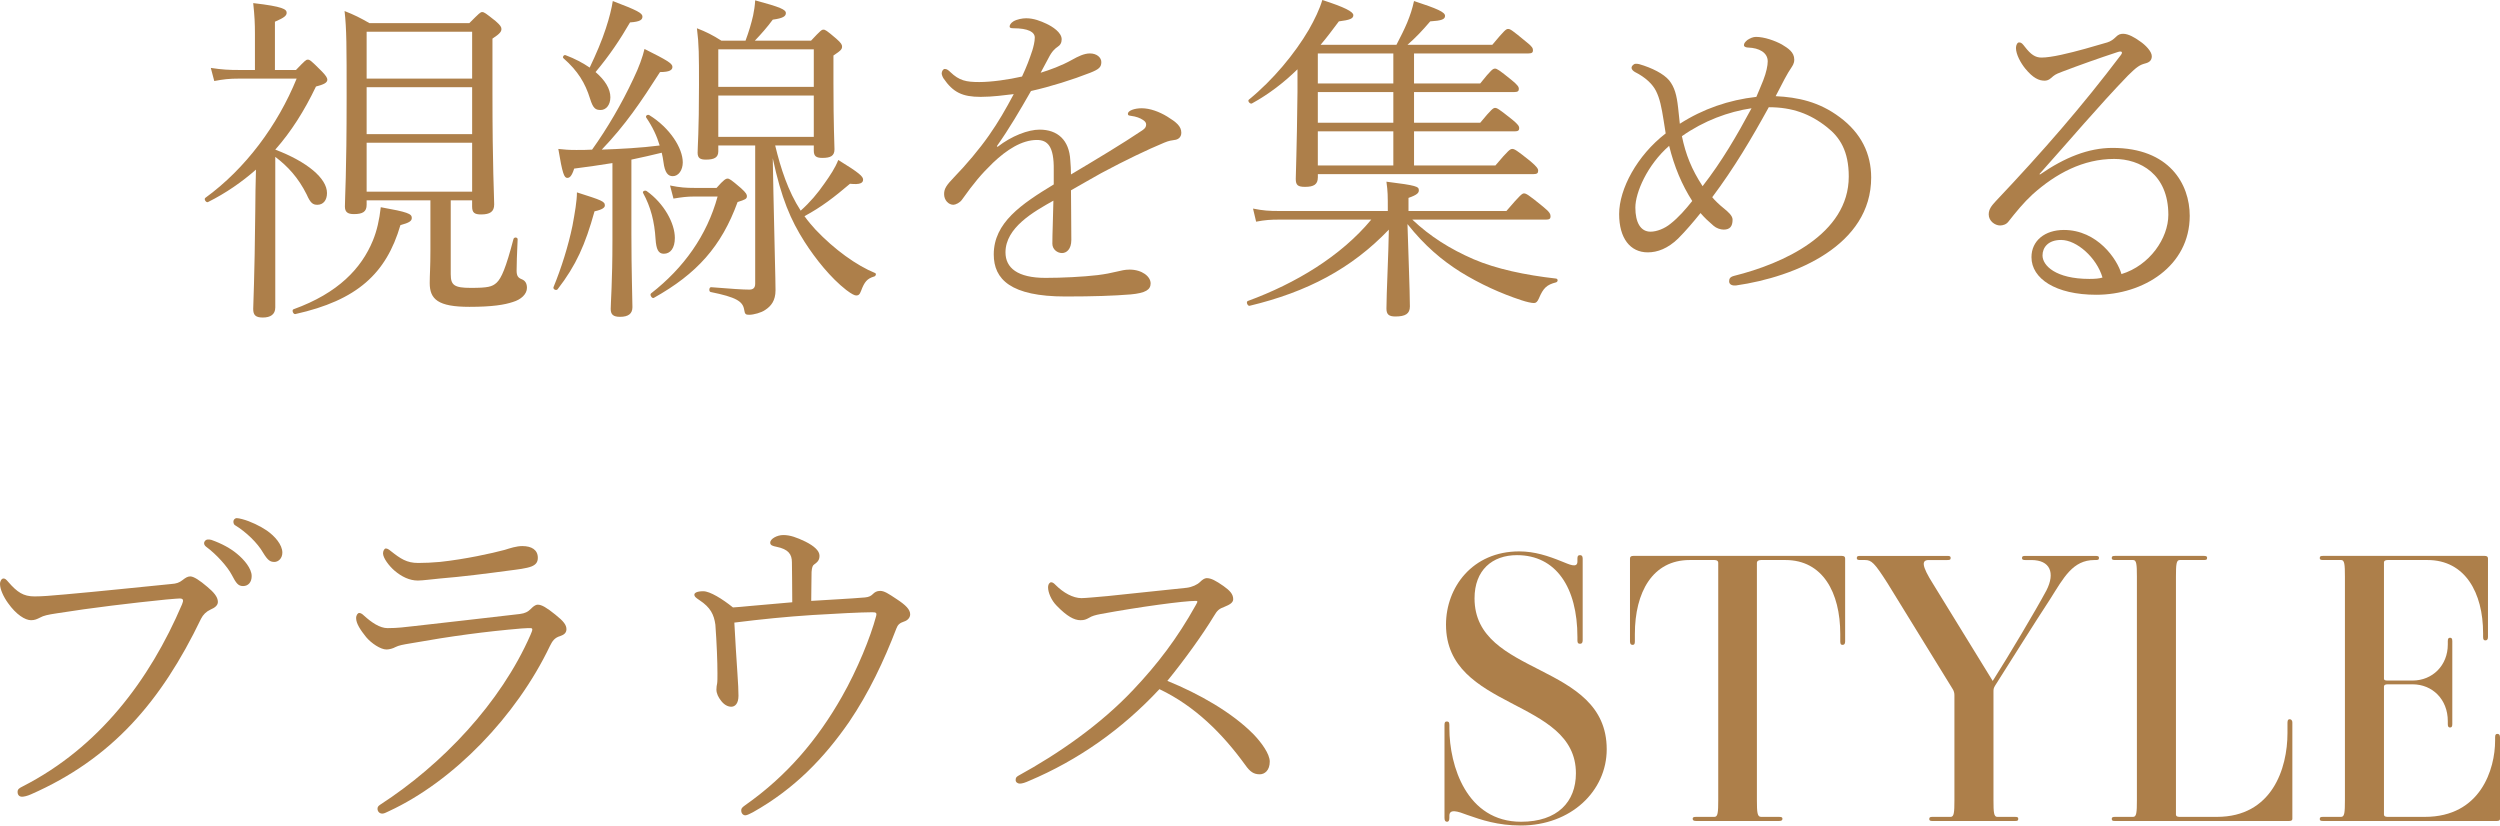
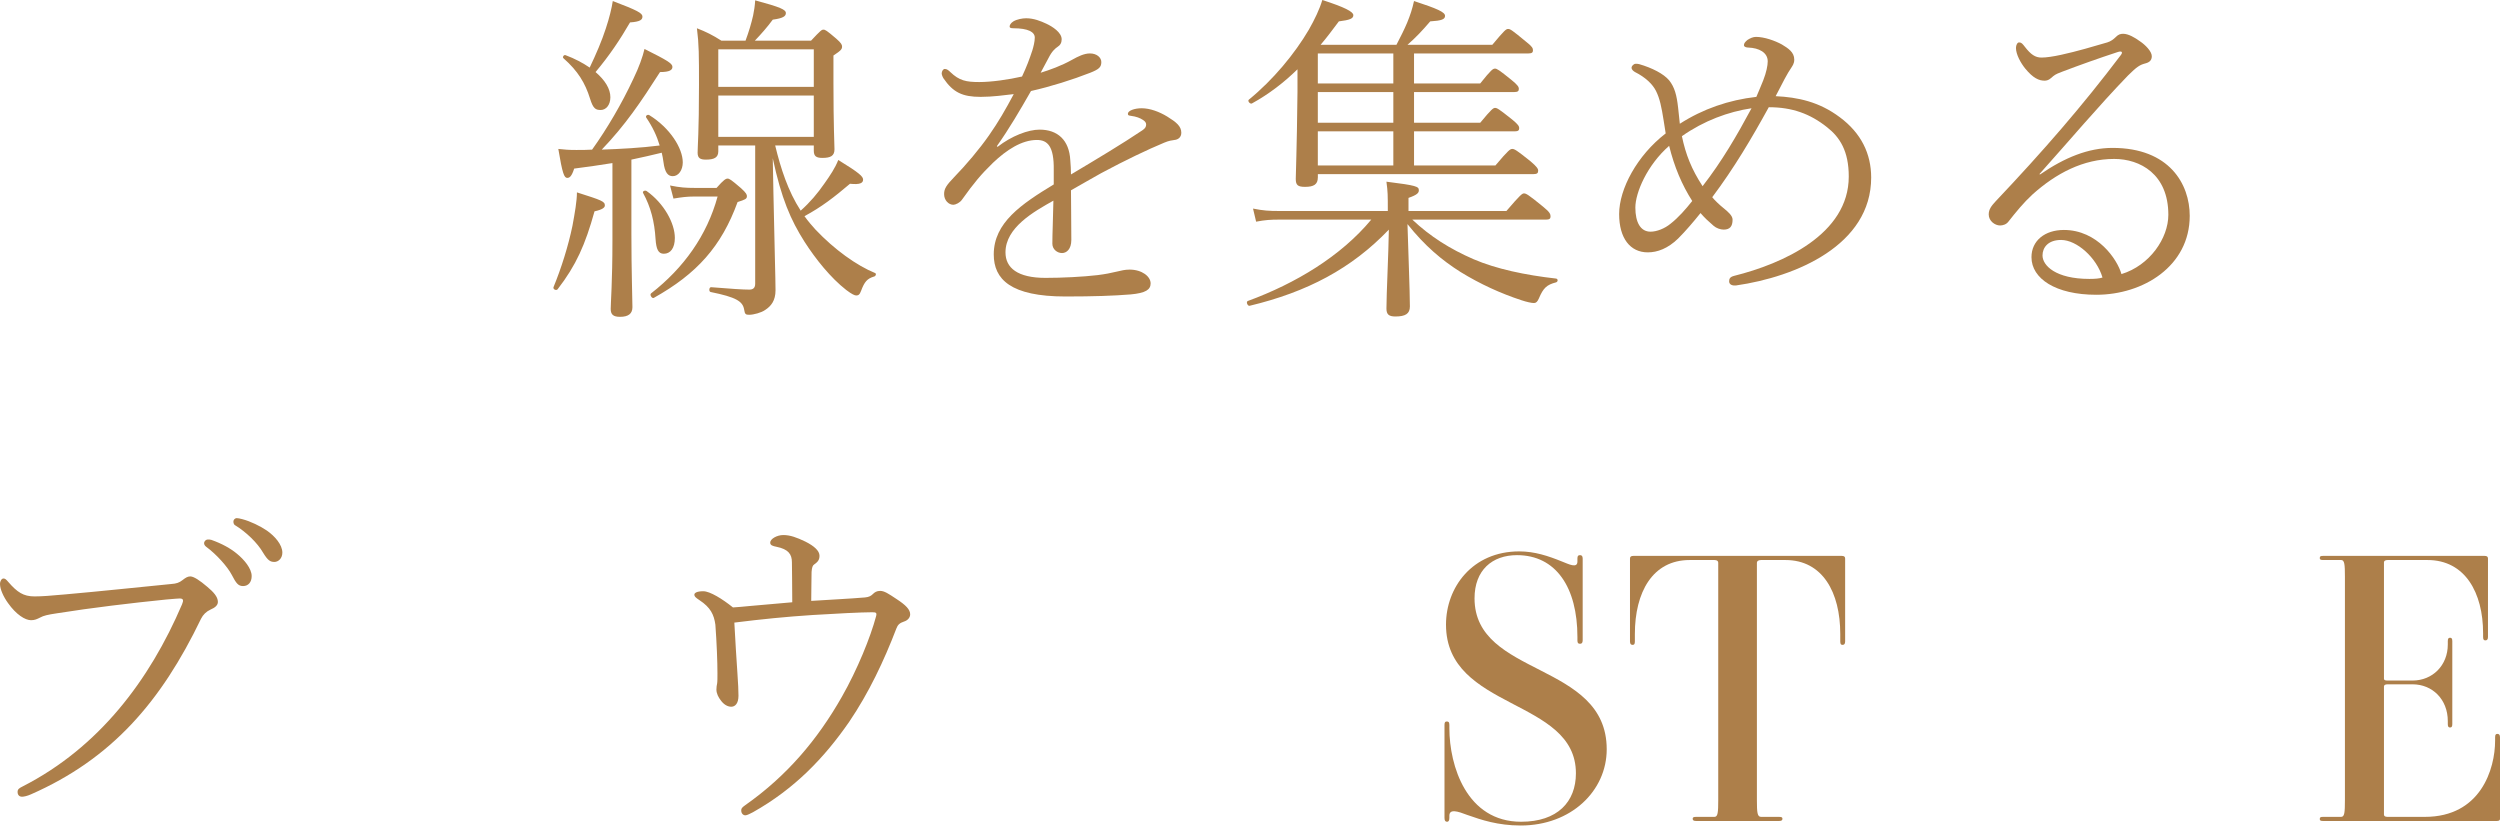
<svg xmlns="http://www.w3.org/2000/svg" id="_イヤー_2" viewBox="0 0 594.615 196.343">
  <defs>
    <style>.cls-1{fill:#ad7f4a;}</style>
  </defs>
  <g id="_ザイン">
    <g>
      <g>
-         <path class="cls-1" d="M65.472,73.145c0,1.64-1.147,2.378-2.952,2.378-1.722,0-2.296-.574-2.296-2.05,0-1.394,.328-6.642,.492-23.289,0-3.28,.082-6.56,.164-9.84-3.362,2.952-7.134,5.576-11.398,7.708-.409,.246-1.065-.656-.655-.984,9.594-6.97,17.22-17.302,21.729-28.373h-13.612c-2.541,0-3.771,.164-5.985,.574l-.82-3.116c2.706,.41,4.183,.492,6.806,.492h3.69V8.036c0-2.542-.082-4.182-.41-7.298,7.134,.82,7.954,1.476,7.954,2.296,0,.656-.492,1.148-2.788,2.132v11.48h5.003c2.049-2.132,2.377-2.46,2.787-2.46,.492,0,.738,.164,3.198,2.624,1.148,1.148,1.476,1.722,1.476,2.132,0,.738-.819,1.148-2.705,1.64-2.789,5.822-5.904,10.742-9.677,15.006,7.544,2.87,12.3,6.806,12.3,10.333,0,1.722-.901,2.788-2.295,2.788-1.066,0-1.641-.41-2.543-2.46-1.968-3.936-4.428-6.642-7.462-8.938v35.834Zm4.347,.41c10.66-3.854,16.154-9.758,18.859-16.318,.984-2.378,1.559-5.002,1.887-7.954,6.396,1.148,7.38,1.558,7.38,2.542,0,.738-.574,1.148-2.706,1.722-3.362,11.48-10.25,17.876-25.01,21.156-.492,.082-.902-.984-.41-1.148Zm37.392-8.282c0,2.542,.82,3.198,4.757,3.198,4.018,0,5.084-.246,6.149-1.23,1.148-1.066,2.214-3.526,4.019-10.414,.164-.492,.983-.41,.983,.082-.164,3.362-.245,6.232-.245,7.462,0,1.312,.409,1.722,1.229,2.05,.819,.328,1.229,.984,1.229,2.05,0,1.476-1.394,2.788-3.361,3.362-1.969,.656-4.838,1.148-10.332,1.148-7.463,0-9.431-1.804-9.431-5.658,0-1.968,.164-3.69,.164-7.708v-11.972h-15.17v1.066c0,1.64-.902,2.214-3.034,2.214-1.476,0-2.132-.492-2.132-1.804,0-2.296,.41-7.38,.41-26.076,0-11.89,0-16.154-.492-20.418,2.296,.902,3.772,1.64,5.904,2.87h23.78c2.378-2.378,2.624-2.624,3.033-2.624,.492,0,.82,.246,3.198,2.132,1.23,1.066,1.395,1.476,1.395,1.886,0,.574-.246,1.066-2.132,2.296v12.71c0,18.204,.41,24.764,.41,26.732,0,1.722-.984,2.378-3.117,2.378-1.558,0-2.131-.41-2.131-1.886v-1.476h-5.085v17.63Zm5.085-57.729h-25.093v11.152h25.093V7.544Zm0,13.202h-25.093v11.152h25.093v-11.152Zm0,13.202h-25.093v11.644h25.093v-11.644Z" />
        <path class="cls-1" d="M131.646,68.306c1.886-4.592,3.526-9.84,4.511-14.596,.573-3.116,1.065-5.904,1.065-7.954,5.904,1.886,6.642,2.132,6.642,3.116,0,.492-.573,.984-2.459,1.394-2.215,7.954-4.347,12.792-8.774,18.532-.328,.41-1.148,0-.984-.492Zm14.022-29.52c-2.952,.492-5.986,.902-9.102,1.312-.574,1.804-1.066,2.214-1.641,2.214-.738,0-1.148-.984-2.132-6.888,1.558,.164,2.378,.246,4.264,.246,1.312,0,2.542,0,3.772-.082,3.525-4.92,7.052-10.906,9.84-16.892,1.312-2.706,2.214-5.248,2.624-7.052,5.412,2.706,6.642,3.444,6.642,4.264,0,.738-.655,1.23-2.951,1.23-4.511,7.052-8.2,12.546-13.858,18.45,4.592-.164,9.267-.41,13.776-.984-.656-2.214-1.641-4.346-3.198-6.642-.246-.41,.328-.82,.737-.574,4.921,3.034,7.955,7.872,7.955,11.234,0,1.804-.984,3.28-2.379,3.28-1.147,0-1.886-.82-2.214-3.362-.082-.738-.245-1.476-.409-2.214-2.379,.574-4.839,1.148-7.217,1.64v17.63c0,8.938,.246,15.498,.246,17.466,0,1.558-.984,2.296-2.952,2.296-1.64,0-2.214-.574-2.214-1.886,0-1.394,.41-6.56,.41-16.154v-18.532Zm-1.559-32.062c.82-2.46,1.395-4.838,1.641-6.478,5.822,2.214,7.052,2.87,7.052,3.69,0,.738-.491,1.23-2.952,1.394-2.378,4.1-4.838,7.791-8.199,11.809,2.295,1.968,3.525,4.018,3.525,5.986,0,1.886-1.066,3.034-2.296,3.034s-1.804-.328-2.542-2.706c-1.148-3.69-2.87-6.56-6.314-9.594-.328-.246,.082-.902,.492-.738,2.214,.82,4.182,1.886,5.74,2.952,1.559-3.28,2.87-6.314,3.854-9.348Zm9.677,38.705c4.182,2.952,6.724,7.708,6.724,11.152,0,2.46-1.065,3.772-2.624,3.772-1.312,0-1.804-1.066-1.968-3.526-.246-4.1-1.148-7.626-2.952-10.906-.246-.41,.41-.738,.82-.492Zm5.576-1.312c2.46,.492,3.771,.574,5.739,.574h5.33c1.723-1.968,2.215-2.214,2.625-2.214,.409,0,.819,.246,3.115,2.214,1.395,1.23,1.477,1.64,1.477,1.968,0,.656-.41,.82-2.215,1.394-3.854,10.578-9.676,17.056-19.926,22.796-.41,.246-1.066-.738-.656-1.066,7.791-6.068,13.285-13.776,15.826-23.042h-5.494c-1.804,0-3.033,.164-5.002,.492l-.819-3.116Zm24.6,2.132c.246,12.464,.492,20.008,.492,22.796,0,2.46-1.065,3.772-2.46,4.674-.902,.656-2.788,1.148-3.771,1.148-.82,0-1.066-.082-1.23-1.23-.328-1.968-1.886-2.952-7.954-4.182-.492-.082-.41-1.148,.082-1.148,5.002,.41,7.626,.574,9.103,.574,.901,0,1.394-.41,1.394-1.394V34.604h-8.774v1.394c0,1.476-.983,1.968-2.951,1.968-1.312,0-1.969-.328-1.969-1.64,0-1.476,.328-4.92,.328-16.072,0-7.134,0-9.676-.492-13.53,2.133,.82,3.772,1.64,5.822,2.952h5.74c.82-2.214,1.394-4.182,1.804-5.986,.246-1.23,.41-2.214,.492-3.608,6.068,1.64,7.298,2.214,7.298,3.034,0,.738-.656,1.23-3.115,1.558-1.395,1.886-2.707,3.362-4.265,5.002h13.366c2.296-2.46,2.542-2.624,2.952-2.624s.737,.164,3.034,2.132c1.229,1.066,1.394,1.476,1.394,1.886,0,.574-.164,.902-2.05,2.132v6.479c0,10.414,.246,14.596,.246,15.826,0,1.558-.902,2.05-2.87,2.05-1.476,0-2.05-.41-2.05-1.722v-1.23h-9.185c1.312,5.412,3.034,10.824,6.068,15.498,2.214-1.968,4.018-4.1,5.658-6.478,1.394-1.968,2.542-3.69,3.28-5.576,5.084,3.116,5.903,3.936,5.903,4.674,0,.82-.737,1.23-3.116,.984-3.771,3.198-6.724,5.494-10.824,7.708,.82,1.148,1.723,2.214,2.625,3.198,4.51,4.756,9.758,8.528,14.186,10.332,.328,.164,.164,.738-.246,.82-1.64,.492-2.296,1.23-3.115,3.444-.328,.902-.656,1.066-1.148,1.066-.328,0-.984-.246-2.378-1.312-3.69-2.87-7.298-7.38-9.923-11.48-3.279-5.166-5.494-10.25-7.543-19.844l.163,8.61Zm9.595-34.522h-22.715v8.938h22.715V11.726Zm0,10.988h-22.715v9.84h22.715v-9.84Z" />
        <path class="cls-1" d="M237.262,34.932c3.362-2.624,7.299-4.1,10.004-4.1,4.265,0,7.053,2.46,7.299,7.298,.082,.984,.164,2.296,.164,3.362,6.067-3.608,12.218-7.298,16.974-10.496,.738-.492,.902-.902,.902-1.394,0-.41-.246-.738-.738-1.066-.737-.492-1.64-.82-2.87-.984-.492-.082-.738-.082-.738-.492,0-.738,1.559-1.312,3.28-1.312,1.968,0,4.183,.82,6.068,1.968,2.132,1.312,3.362,2.296,3.362,3.854,0,1.066-.738,1.64-1.641,1.722-.574,.082-1.312,.164-2.46,.656-3.936,1.64-9.102,4.1-14.924,7.216-2.214,1.23-4.756,2.706-7.216,4.1,0,3.444,.082,7.134,.082,11.808,0,2.214-1.148,3.116-2.215,3.116-1.147,0-2.296-.902-2.296-2.214,0-2.542,.164-5.658,.246-10.25-4.674,2.624-11.397,6.396-11.397,12.3,0,3.69,2.869,6.068,9.512,6.068,3.936,0,8.938-.246,12.382-.656,1.968-.246,3.116-.492,4.511-.82,1.065-.246,1.968-.492,3.115-.492,2.952,0,5.002,1.64,5.002,3.28,0,1.476-1.147,2.296-4.756,2.624-4.018,.328-8.855,.492-15.498,.492-13.038,0-17.057-4.1-17.057-10.004,0-7.544,6.561-11.972,14.269-16.646v-3.444c.082-5.658-1.476-7.134-4.018-7.134-3.608,0-7.216,2.378-10.414,5.412-2.87,2.788-4.511,4.756-7.38,8.774-.492,.738-1.559,1.23-2.051,1.23-1.147,0-2.214-1.066-2.214-2.542,0-1.312,.574-2.132,2.378-4.018,2.87-2.952,5.986-6.642,8.282-9.922s3.937-6.15,5.904-9.84c-2.132,.246-5.002,.656-7.872,.656-4.346,0-6.561-1.066-8.856-4.428-.246-.41-.41-.902-.41-1.148,0-.492,.328-1.066,.738-1.066,.492,0,.902,.328,1.312,.738,2.133,2.05,3.772,2.378,6.889,2.378,2.87,0,6.97-.574,10.168-1.312,1.148-2.46,1.723-4.018,2.46-6.232,.246-.82,.574-2.05,.574-3.034,0-1.312-1.558-2.214-5.084-2.214-.574,0-.902-.082-.902-.41s.246-.82,.902-1.23c.819-.492,2.132-.738,3.034-.738,1.804,0,3.443,.656,4.838,1.312,1.394,.656,3.607,2.05,3.607,3.69,0,.82-.328,1.394-.983,1.804-.492,.328-1.312,.984-2.132,2.624-.492,.902-1.23,2.296-1.887,3.526,2.133-.656,4.92-1.64,7.545-3.116,1.312-.738,2.787-1.476,4.182-1.476,1.64,0,2.706,.984,2.706,2.05,0,1.23-.574,1.722-2.624,2.542-4.182,1.64-9.348,3.28-14.104,4.346-2.624,4.592-5.166,8.938-8.118,13.12l.164,.164Z" />
        <path class="cls-1" d="M330.086,50.184c0-3.854,0-4.51-.328-6.97,7.217,.902,7.708,1.148,7.708,2.05,0,.574-.327,1.066-2.46,1.804v3.116h23.289c3.361-3.936,3.771-4.182,4.182-4.182,.492,0,.984,.246,4.592,3.198,1.641,1.312,1.723,1.804,1.723,2.296,0,.492-.246,.738-1.066,.738h-31.816c4.264,4.018,8.938,6.97,14.596,9.43,5.33,2.296,12.301,3.772,19.599,4.592,.492,.082,.492,.738,0,.902-2.214,.574-3.034,1.312-4.101,3.854-.328,.738-.655,1.066-1.147,1.066-.574,0-1.722-.246-2.952-.656-5.002-1.64-9.84-3.854-14.514-6.724-4.429-2.788-8.528-6.232-12.629-11.398,.164,5.904,.574,15.99,.574,19.598,0,1.722-1.066,2.378-3.443,2.378-1.559,0-2.133-.492-2.133-1.886,0-3.362,.492-13.038,.574-18.778-8.855,9.266-19.434,14.842-33.128,18.122-.492,.082-.902-.984-.41-1.148,11.397-4.182,22.14-10.66,29.356-19.352h-21.895c-2.05,0-3.362,.082-5.494,.492l-.738-3.116c2.461,.492,3.854,.574,6.15,.574h25.912Zm-16.646-7.954c0,1.64-.983,2.214-3.033,2.214-1.723,0-2.215-.41-2.215-1.886,0-1.804,.246-5.822,.41-20.746v-5.33c-3.279,3.198-6.806,5.904-10.824,8.118-.41,.246-1.147-.574-.737-.902,5.739-4.674,10.905-10.906,14.268-16.646,1.395-2.46,2.542-4.838,3.198-7.052,5.33,1.722,7.38,2.788,7.38,3.608,0,.82-.819,1.148-3.444,1.476-1.476,1.968-2.869,3.854-4.346,5.576h18.041c1.065-2.05,1.886-3.69,2.541-5.248,.738-1.804,1.23-3.28,1.641-5.166,5.494,1.804,7.38,2.624,7.38,3.526,0,.82-.82,1.148-3.526,1.312-1.968,2.296-3.361,3.772-5.412,5.576h20.173c2.952-3.526,3.28-3.772,3.771-3.772,.492,0,.902,.246,4.265,3.034,1.476,1.148,1.64,1.558,1.64,2.05,0,.492-.246,.738-1.065,.738h-27.225v7.134h15.744c2.624-3.28,3.033-3.526,3.525-3.526,.41,0,.902,.246,4.019,2.788,1.394,1.148,1.64,1.558,1.64,2.05,0,.492-.246,.738-1.065,.738h-23.862v7.298h15.744c2.706-3.28,3.115-3.526,3.525-3.526,.492,0,.902,.246,4.101,2.788,1.394,1.148,1.64,1.558,1.64,2.05,0,.492-.246,.738-1.065,.738h-23.944v8.118h19.352c3.116-3.69,3.526-3.936,4.019-3.936s.983,.246,4.346,2.952c1.558,1.312,1.804,1.804,1.804,2.214,0,.574-.246,.82-1.065,.82h-51.333v.82Zm0-29.52v7.134h17.959v-7.134h-17.959Zm0,16.482h17.959v-7.298h-17.959v7.298Zm17.959,10.168v-8.118h-17.959v8.118h17.959Z" />
        <path class="cls-1" d="M437.588,27.88c5.084,3.772,7.463,8.692,7.463,14.35,0,16.072-17.877,23.616-32.145,25.666-.82,.082-1.641-.164-1.641-.984,0-.656,.246-1.066,1.23-1.312,11.48-2.87,27.225-9.84,27.225-23.616,0-6.068-2.133-9.348-5.166-11.726-4.019-3.198-8.282-4.756-13.858-4.756-4.101,7.462-8.282,14.514-13.448,21.402,.492,.656,1.886,1.968,2.624,2.542,1.229,.984,2.214,1.886,2.214,2.788,0,1.64-.656,2.378-2.132,2.378-.738,0-1.722-.328-2.378-.902-1.23-1.066-2.05-1.804-3.116-3.034-1.64,2.05-3.526,4.264-5.33,6.068-2.46,2.378-4.92,3.28-7.216,3.28-4.182,0-6.807-3.362-6.807-9.102,0-5.986,4.265-13.94,11.07-19.188-.164-1.066-.328-2.05-.492-3.116-.492-3.116-.901-5.166-1.804-6.97-.819-1.64-2.542-3.28-5.002-4.51-.41-.246-.82-.574-.82-1.066,0-.328,.492-.902,.984-.902,.246,0,.492,0,.819,.082,3.117,.902,5.822,2.296,7.135,3.854,1.312,1.64,1.804,3.526,2.132,6.478,.164,1.23,.246,2.542,.41,3.854,5.494-3.526,11.644-5.658,18.204-6.396,.574-1.312,1.066-2.542,1.641-3.936,.737-1.886,1.065-3.526,1.065-4.51,0-2.132-2.132-3.198-4.592-3.28-.492,0-1.066-.164-1.066-.574,0-.41,.246-.738,.82-1.23,.655-.41,1.312-.738,2.05-.738,1.968,0,4.51,.902,6.15,1.804,1.476,.902,2.951,1.804,2.951,3.608,0,.984-.491,1.558-.737,1.968-.492,.738-.902,1.394-1.558,2.624-.82,1.558-1.312,2.542-2.133,4.1,5.248,.246,10.332,1.312,15.252,5.002Zm-48.626,21.484c0,3.526,1.229,5.74,3.608,5.74,1.476,0,3.361-.738,4.756-1.886,1.886-1.476,3.607-3.444,5.166-5.412-2.46-3.854-4.264-8.118-5.494-13.12-5.248,4.592-8.036,11.152-8.036,14.678Zm15.99-5.084c4.592-5.904,8.118-11.972,11.644-18.532-5.494,.82-11.315,2.952-16.563,6.642,.901,4.346,2.296,7.872,4.92,11.89Z" />
        <path class="cls-1" d="M485.23,41.492c5.821-4.018,11.479-6.314,17.22-6.314,13.53,0,18.368,8.61,18.368,16.154,0,11.972-11.07,18.778-22.223,18.778-9.676,0-15.416-3.854-15.416-8.938,0-3.936,3.198-6.478,7.709-6.478,7.953,0,12.709,6.97,13.693,10.496,6.725-2.05,11.152-8.528,11.152-14.104,0-9.676-6.725-13.284-12.874-13.284-7.38,0-13.858,3.444-19.435,8.446-2.132,1.968-3.936,4.182-5.74,6.478-.492,.656-1.312,.902-1.968,.902-1.229,0-2.706-1.066-2.706-2.624,0-1.23,.656-2.05,1.641-3.116,11.397-12.054,20.582-22.632,29.766-34.768,.574-.738,.246-1.066-.738-.738-4.51,1.476-9.102,3.116-13.201,4.674-.656,.246-1.559,.574-2.133,1.066-.574,.492-1.065,1.066-2.05,1.066-1.312,0-2.706-.574-4.592-2.87-1.066-1.312-2.214-3.362-2.214-4.92,0-.656,.328-1.312,.738-1.312,.573,0,.819,.328,1.394,1.066,1.394,1.804,2.46,2.542,3.937,2.542,1.147,0,2.787-.246,4.674-.656,3.771-.82,7.626-1.968,10.988-2.952,.819-.246,1.476-.738,2.05-1.312,.573-.574,1.065-.738,1.722-.738,1.23,0,2.788,.902,4.018,1.804,1.23,.82,2.789,2.378,2.789,3.526,0,.984-.574,1.476-1.559,1.722-1.23,.328-1.968,.738-4.1,2.87-7.053,7.298-13.94,15.498-21.074,23.452l.164,.082Zm5.002,15.58c-3.116,0-4.429,1.804-4.429,3.69,0,2.378,3.116,5.576,11.152,5.576,1.312,0,2.378-.082,3.116-.328-1.395-4.756-6.15-8.938-9.84-8.938Z" />
      </g>
      <g>
        <g>
          <path class="cls-1" d="M349.014,193.842c-2.322-.893-4.287-1.518-4.287,.179v.536c0,.714-.268,.893-.535,.893-.357,0-.625-.179-.625-.893v-22.149c0-.625,.178-.804,.535-.804s.625,.089,.625,.804v.804c0,8.931,4.109,22.238,17.059,22.238,8.663,0,13.039-4.733,13.039-11.521,0-17.951-30.9-14.915-30.9-35.367,0-8.842,6.251-17.416,17.415-17.416,3.661,0,6.877,1.072,10.181,2.412,1.608,.625,3.662,1.697,3.662,0v-.714c0-.625,.179-.804,.625-.804,.357,0,.625,.179,.625,.804v19.469c0,.625-.268,.804-.625,.804-.446,0-.625-.179-.625-.804v-.804c0-11.789-5.091-19.47-14.379-19.47-5.895,0-10.092,3.573-10.092,10.271,0,18.755,31.438,15.004,31.438,35.902,0,9.913-8.485,18.13-20.452,18.13-5.448,0-9.378-1.34-12.683-2.501Z" />
          <path class="cls-1" d="M423.142,195.271h-19.737c-.715,0-.805-.268-.805-.536,0-.268,.09-.447,.805-.447h4.376c.804,0,.894-1.072,.894-3.93v-56.533c0-.357-.269-.625-.894-.625h-5.895c-8.842,0-13.039,7.681-13.039,17.594v1.786c0,.625-.179,.804-.536,.804s-.625-.179-.625-.804v-19.737c0-.447,.268-.625,.804-.625h49.567c.535,0,.803,.179,.803,.625v19.737c0,.625-.268,.804-.625,.804s-.535-.179-.535-.804v-1.786c0-9.914-4.198-17.594-13.039-17.594h-5.806c-.625,0-.982,.268-.982,.625v56.533c0,2.858,.089,3.93,.982,3.93h4.287c.714,0,.804,.179,.804,.447,0,.268-.09,.536-.804,.536Z" />
-           <path class="cls-1" d="M498.43,133.201h-.268c-5.18,0-7.324,4.198-10.539,9.288-3.93,5.984-10.182,15.987-13.128,20.631-.357,.625-.357,.804-.357,1.518v25.721c0,2.858,.089,3.93,.894,3.93h4.197c.625,0,.804,.089,.804,.447,0,.446-.179,.536-.804,.536h-19.559c-.536,0-.805-.089-.805-.447,0-.446,.179-.536,.805-.536h4.286c.804,0,.894-1.072,.894-3.93v-25.007c0-.446-.09-.982-.447-1.518l-15.45-25.096c-3.126-4.912-3.841-5.537-5.358-5.537h-1.161c-.536,0-.804-.089-.804-.446,0-.447,.179-.536,.804-.536h20.72c.536,0,.804,.089,.804,.447,0,.446-.179,.536-.804,.536h-4.376c-1.697,0-1.876,1.161,1.071,5.805l14.111,22.953c3.751-5.895,10.182-16.701,12.771-21.523,2.143-4.198,.893-7.234-3.572-7.234h-1.43c-.535,0-.804-.089-.804-.446,0-.447,.179-.536,.804-.536h16.701c.536,0,.804,.089,.804,.447,0,.446-.179,.536-.804,.536Z" />
-           <path class="cls-1" d="M545.228,171.873v22.863c0,.268-.089,.536-.804,.536h-41.351c-.625,0-.804-.089-.804-.536,0-.357,.268-.447,.804-.447h4.287c.804,0,.893-1.072,.893-3.93v-53.229c0-2.858-.089-3.93-.893-3.93h-4.287c-.536,0-.804-.089-.804-.446,0-.447,.179-.536,.804-.536h21.077c.536,0,.804,.089,.804,.447,0,.446-.179,.536-.804,.536h-5.716c-.804,0-.894,1.072-.894,3.93v56.623c0,.268,.18,.536,.805,.536h8.931c13.128,0,16.79-11.521,16.79-19.916v-2.5c0-.715,.268-.804,.536-.804,.268,0,.625,.179,.625,.804Z" />
          <path class="cls-1" d="M594.615,175.355v19.38c0,.357-.179,.536-.804,.536h-41.262c-.536,0-.804-.089-.804-.447,0-.446,.179-.536,.804-.536h4.287c.804,0,.894-1.072,.894-3.93v-53.229c0-2.858-.09-3.93-.894-3.93h-4.287c-.536,0-.804-.089-.804-.446,0-.447,.179-.536,.804-.536h38.403c.536,0,.804,.179,.804,.625v18.666c0,.625-.268,.804-.625,.804s-.536-.179-.536-.804v-.893c0-9.646-4.287-17.416-13.218-17.416h-9.467c-.536,0-.893,.179-.893,.536v27.686c0,.268,.179,.446,.804,.446h5.983c4.733,0,8.396-3.572,8.396-8.574v-.804c0-.625,.179-.804,.535-.804,.357,0,.536,.179,.536,.804v19.737c0,.625-.179,.804-.536,.804-.356,0-.535-.178-.535-.804v-.714c0-5.18-3.662-8.752-8.396-8.752h-5.895c-.625,0-.893,.179-.893,.536v30.455c0,.268,.179,.536,.804,.536h8.931c13.308,0,16.701-11.432,16.701-18.13v-.804c0-.625,.179-.804,.536-.804s.625,.179,.625,.804Z" />
        </g>
        <g>
          <path class="cls-1" d="M15.662,141.361c8.364-.738,16.729-1.64,25.093-2.46,1.229-.082,1.886-.328,2.624-.902,.738-.574,1.229-.902,1.886-.902,.82,0,2.296,.984,4.019,2.46,1.476,1.23,2.541,2.378,2.541,3.608,0,.82-.737,1.394-1.722,1.804-1.065,.492-1.804,1.23-2.296,2.214-9.512,19.762-21.238,33.292-40.426,41.739-.902,.41-1.723,.574-2.133,.574-.656,0-1.065-.41-1.065-1.148,0-.656,.409-.902,1.229-1.312,18.123-9.266,30.177-25.256,37.885-43.296,.41-.984,.328-1.394-.574-1.394-.41,0-1.23,.082-3.198,.246-8.118,.82-17.794,1.968-25.994,3.28-2.214,.328-3.198,.574-3.936,.984-.82,.41-1.312,.656-2.214,.656-1.395,0-3.526-1.312-5.494-4.1-1.066-1.476-1.887-3.28-1.887-4.51,0-.738,.41-1.312,.82-1.312s.656,.246,1.148,.82c2.132,2.46,3.607,3.444,6.231,3.444,1.886,0,3.772-.164,7.462-.492Zm34.604-12.956c2.542,.902,4.593,2.05,6.068,3.28,1.722,1.394,3.526,3.526,3.526,5.33,0,1.476-.82,2.378-2.051,2.378-1.147,0-1.64-.656-2.706-2.706-.983-1.886-3.607-4.838-6.067-6.642-.328-.246-.492-.574-.492-.82,0-.492,.41-.902,.902-.902,.246,0,.573,0,.819,.082Zm7.38-4.92c1.887,.492,4.265,1.64,5.822,2.706,1.887,1.312,3.69,3.362,3.69,5.248,0,1.394-.984,2.214-1.886,2.214-.984,0-1.559-.328-2.707-2.214-1.312-2.296-4.018-4.92-6.724-6.56-.246-.164-.328-.574-.328-.82,0-.41,.328-.82,.82-.82,.246,0,.737,.082,1.312,.246Z" />
-           <path class="cls-1" d="M98.564,148.905c8.118-.902,15.826-1.804,25.092-2.87,1.23-.164,1.887-.492,2.625-1.23,.409-.41,.983-.984,1.64-.984,.901,0,2.05,.656,4.182,2.378,1.968,1.558,2.624,2.46,2.624,3.444,0,.82-.492,1.312-1.476,1.64-1.395,.41-1.886,1.23-2.46,2.378-7.954,16.646-22.879,32.145-38.295,39.278-.574,.246-1.065,.574-1.558,.574-.738,0-1.147-.574-1.147-1.148,0-.41,.163-.656,.655-.984,14.679-9.512,28.618-24.108,35.753-40.427,.246-.574,.409-.984,.409-1.23,0-.246-.163-.328-.409-.328-.328,0-1.23,0-2.133,.082-8.691,.738-16.646,1.804-26.322,3.526-1.968,.328-2.869,.492-3.689,.902-.574,.328-1.477,.574-2.133,.574-1.394,0-3.607-1.476-4.838-2.952-1.312-1.64-2.378-3.198-2.378-4.51,0-.738,.41-1.23,.738-1.23s.738,.246,1.065,.574c1.887,1.722,3.854,3.034,5.658,3.034,2.543,0,4.101-.246,6.396-.492Zm6.068-15.252c6.068-.656,12.382-2.05,15.416-2.87,1.312-.41,2.788-.902,4.182-.902,2.215,0,3.69,.902,3.69,2.788,0,1.066-.492,1.64-1.476,2.05-1.23,.492-3.444,.738-5.33,.984-5.494,.738-11.316,1.476-16.4,1.886-1.723,.164-4.265,.492-5.33,.492-1.969,0-3.854-.902-5.576-2.378-1.23-1.066-2.706-2.952-2.706-4.1,0-.574,.328-1.148,.655-1.148,.328,0,.656,.164,1.148,.574,2.378,1.886,3.854,2.87,6.561,2.87,1.558,0,3.361-.082,5.166-.246Z" />
          <path class="cls-1" d="M175.398,160.221c.164,2.46,.246,3.936,.246,5.248,0,1.886-.82,2.624-1.723,2.624-.901,0-1.804-.574-2.459-1.476-.574-.738-1.066-1.64-1.066-2.624,0-.492,.082-1.066,.164-1.394,.082-.41,.082-1.394,.082-2.46,0-2.788-.164-7.052-.492-11.562-.328-2.378-1.148-4.1-3.771-5.822-.984-.656-1.23-.902-1.23-1.312,0-.41,.574-.82,2.132-.82s4.511,1.804,7.052,3.854c1.148-.082,2.297-.164,3.854-.328,2.952-.246,6.478-.574,10.25-.902,0-4.51-.082-7.708-.082-9.512,0-1.886-.819-3.116-3.69-3.69-.819-.164-1.476-.328-1.476-.984,0-.902,1.64-1.804,3.116-1.804,1.64,0,3.197,.574,5.248,1.558,2.132,1.066,3.361,2.214,3.361,3.362,0,.984-.409,1.476-1.229,2.05-.41,.246-.574,.738-.656,1.804,0,1.804-.082,4.1-.082,6.888,5.085-.328,8.856-.492,12.792-.82,.984-.082,1.477-.41,1.887-.82s.902-.738,1.722-.738c.984,0,1.968,.656,3.937,1.968,2.132,1.394,3.197,2.46,3.197,3.608,0,.82-.656,1.476-1.476,1.722-.984,.328-1.476,.738-1.804,1.64-2.952,7.708-6.561,15.334-11.234,22.222-5.904,8.528-12.956,15.908-22.879,21.484-.655,.328-1.394,.738-1.804,.738-.491,0-.983-.41-.983-1.148,0-.41,.082-.656,.901-1.23,9.923-6.97,17.221-15.581,23.042-25.831,3.69-6.478,6.807-14.186,8.119-19.106,.245-.902,0-.984-.984-.984-2.378,0-8.938,.328-14.104,.656-6.313,.41-12.054,.984-18.614,1.804,.246,4.756,.492,8.364,.738,12.136Z" />
-           <path class="cls-1" d="M298.152,174.653c1.887,1.968,3.854,4.674,3.854,6.478,0,2.132-1.229,3.034-2.378,3.034-1.395,0-2.296-.574-3.444-2.214-5.412-7.462-11.972-14.022-20.418-18.04-8.938,9.594-19.353,16.892-30.996,21.812-.902,.41-1.64,.656-2.214,.656-.492,0-.984-.328-.984-.82s.082-.738,.656-1.066c9.43-5.166,19.516-12.136,27.307-20.418,5.821-6.15,10.496-12.3,14.842-20.09,.328-.574,.41-.738,.41-.902,0-.164-.246-.164-.41-.164-2.788,0-13.202,1.394-22.551,3.116-1.312,.246-2.132,.492-2.787,.902-.738,.41-1.148,.574-2.051,.574-1.476,0-3.197-.902-5.658-3.444-1.312-1.312-2.05-3.198-2.05-4.346,0-.82,.41-1.23,.738-1.23,.41,0,.737,.328,1.065,.656,1.805,1.804,4.101,3.116,6.15,3.116,.902,0,4.346-.328,6.232-.492,6.231-.656,13.365-1.394,18.777-1.968,1.312-.164,2.543-.738,3.198-1.394,.492-.492,1.066-.902,1.559-.902,1.065,0,2.132,.574,4.018,1.886,1.476,1.066,2.296,1.886,2.296,3.116,0,.82-.82,1.312-2.05,1.804-1.312,.492-1.722,.82-2.542,2.214-2.624,4.346-7.052,10.496-11.07,15.416,7.463,3.034,15.334,7.462,20.5,12.71Z" />
        </g>
      </g>
    </g>
  </g>
</svg>